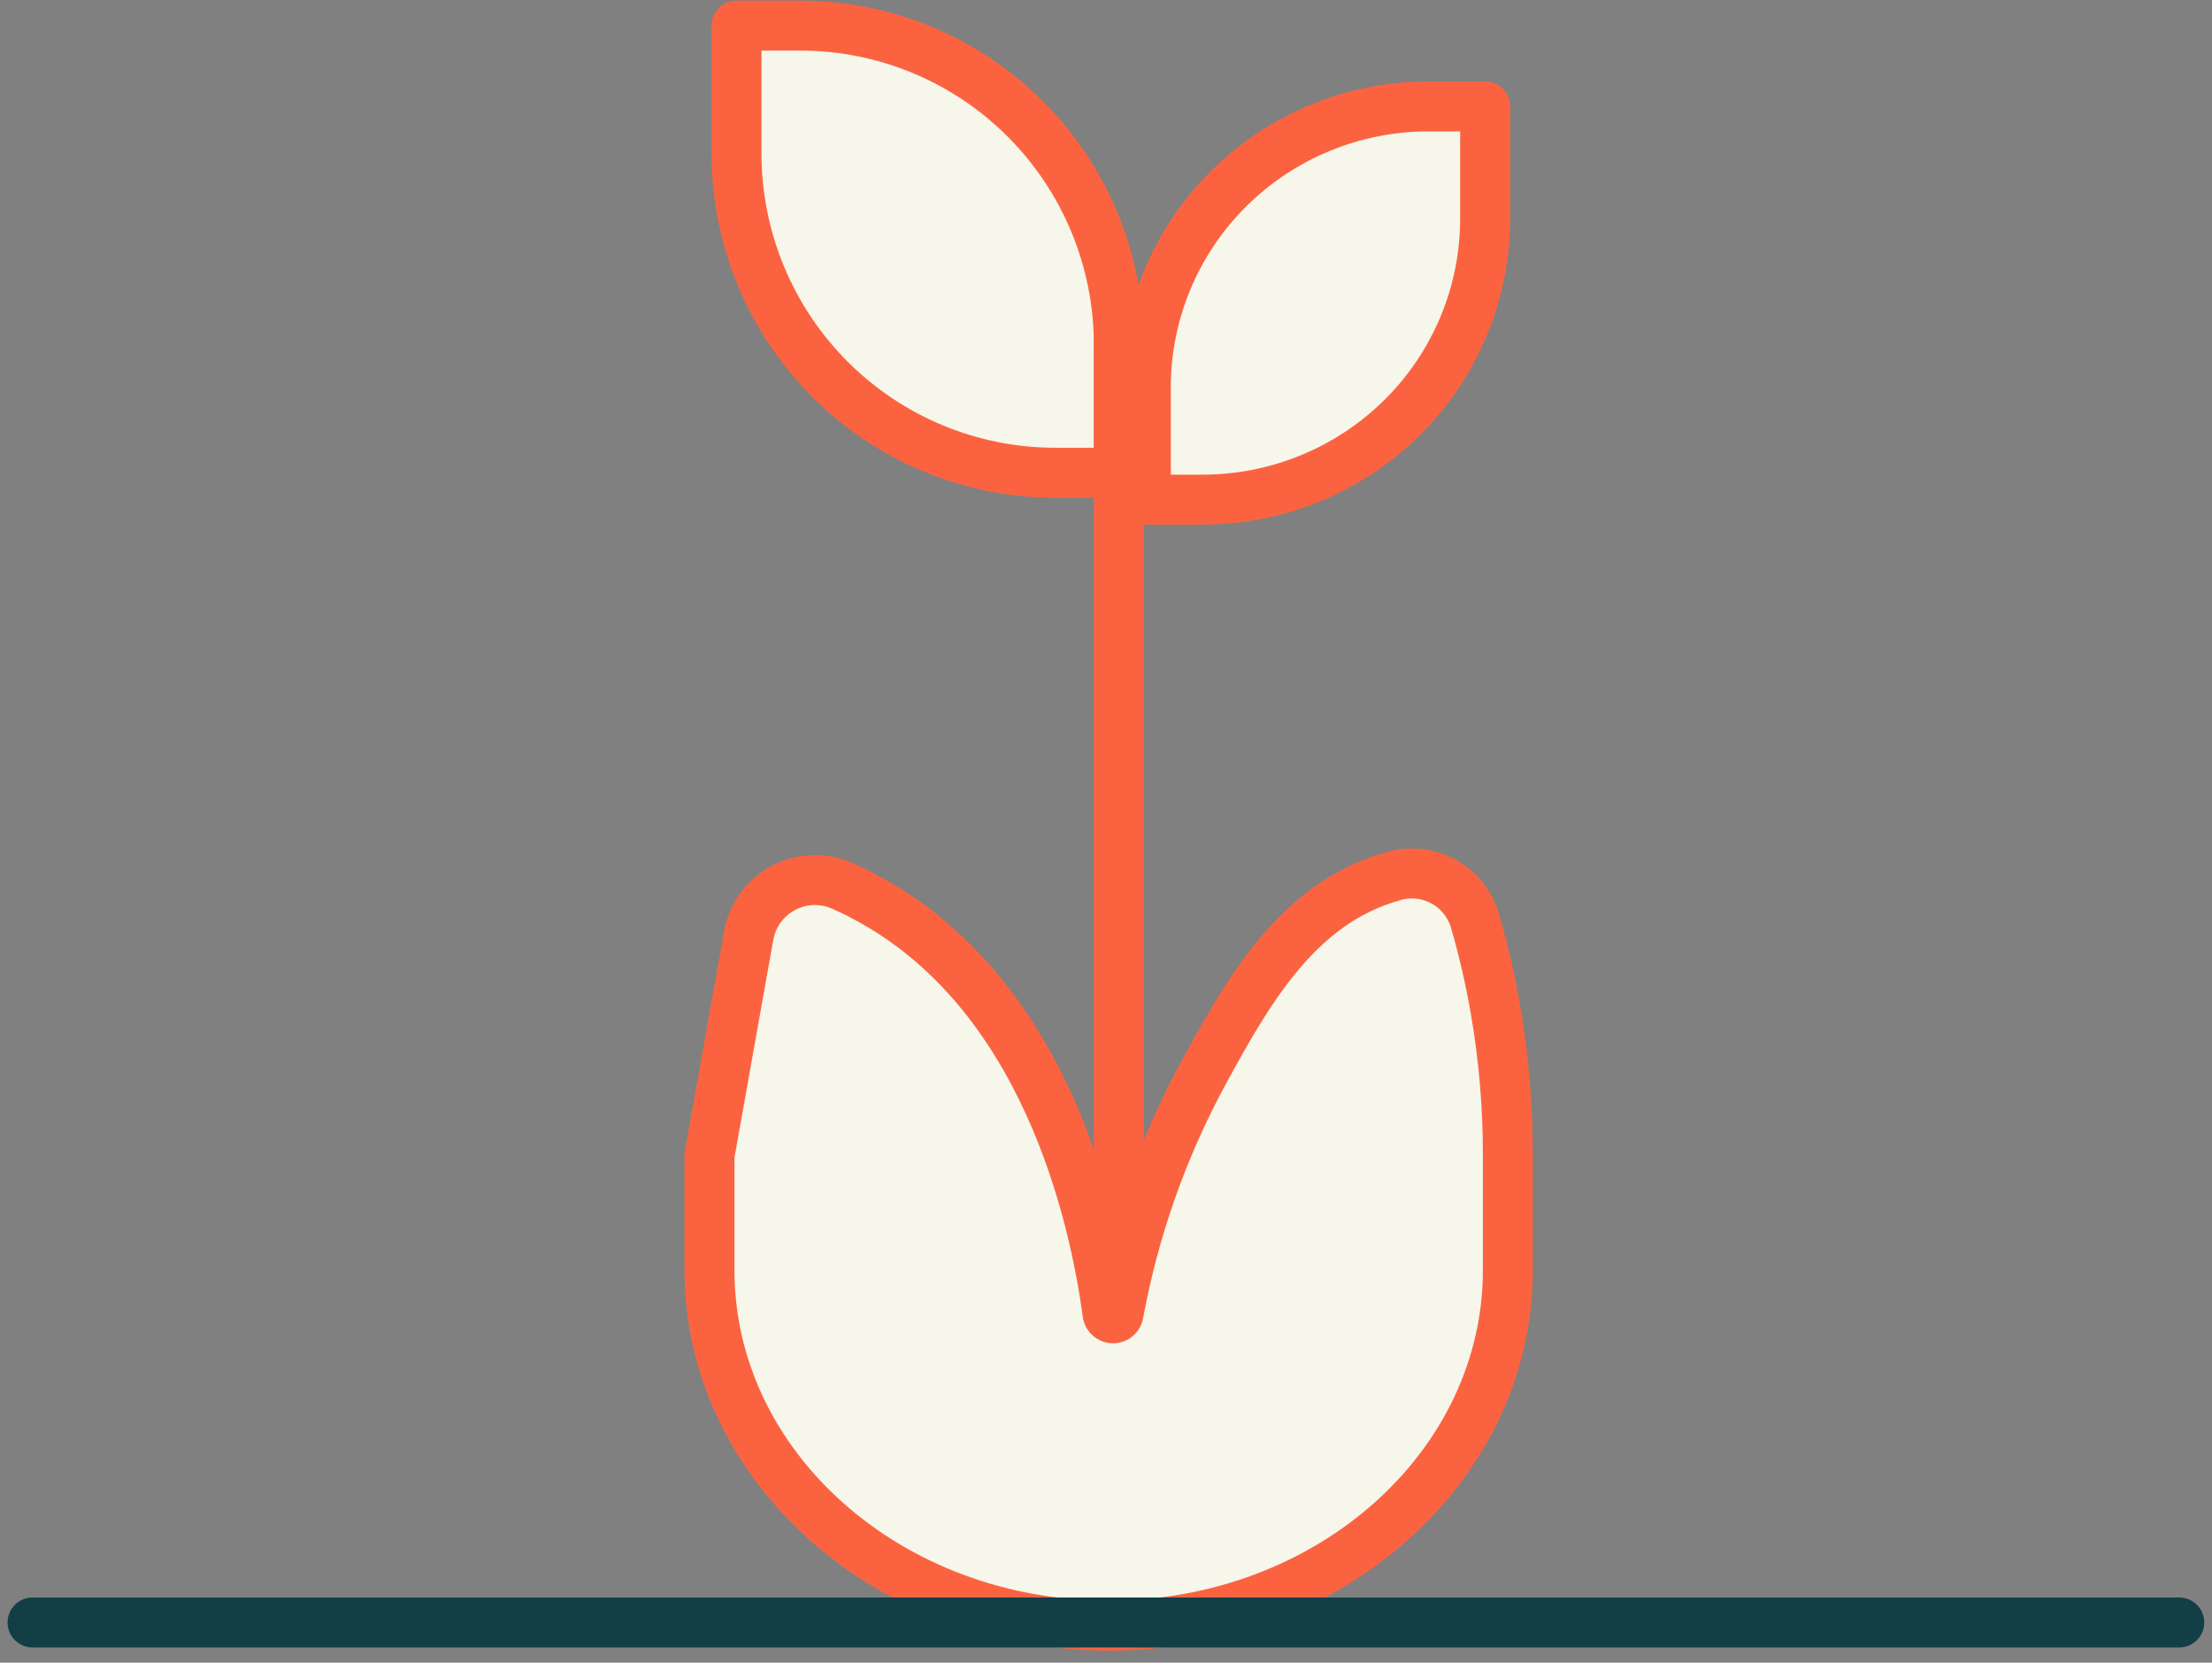
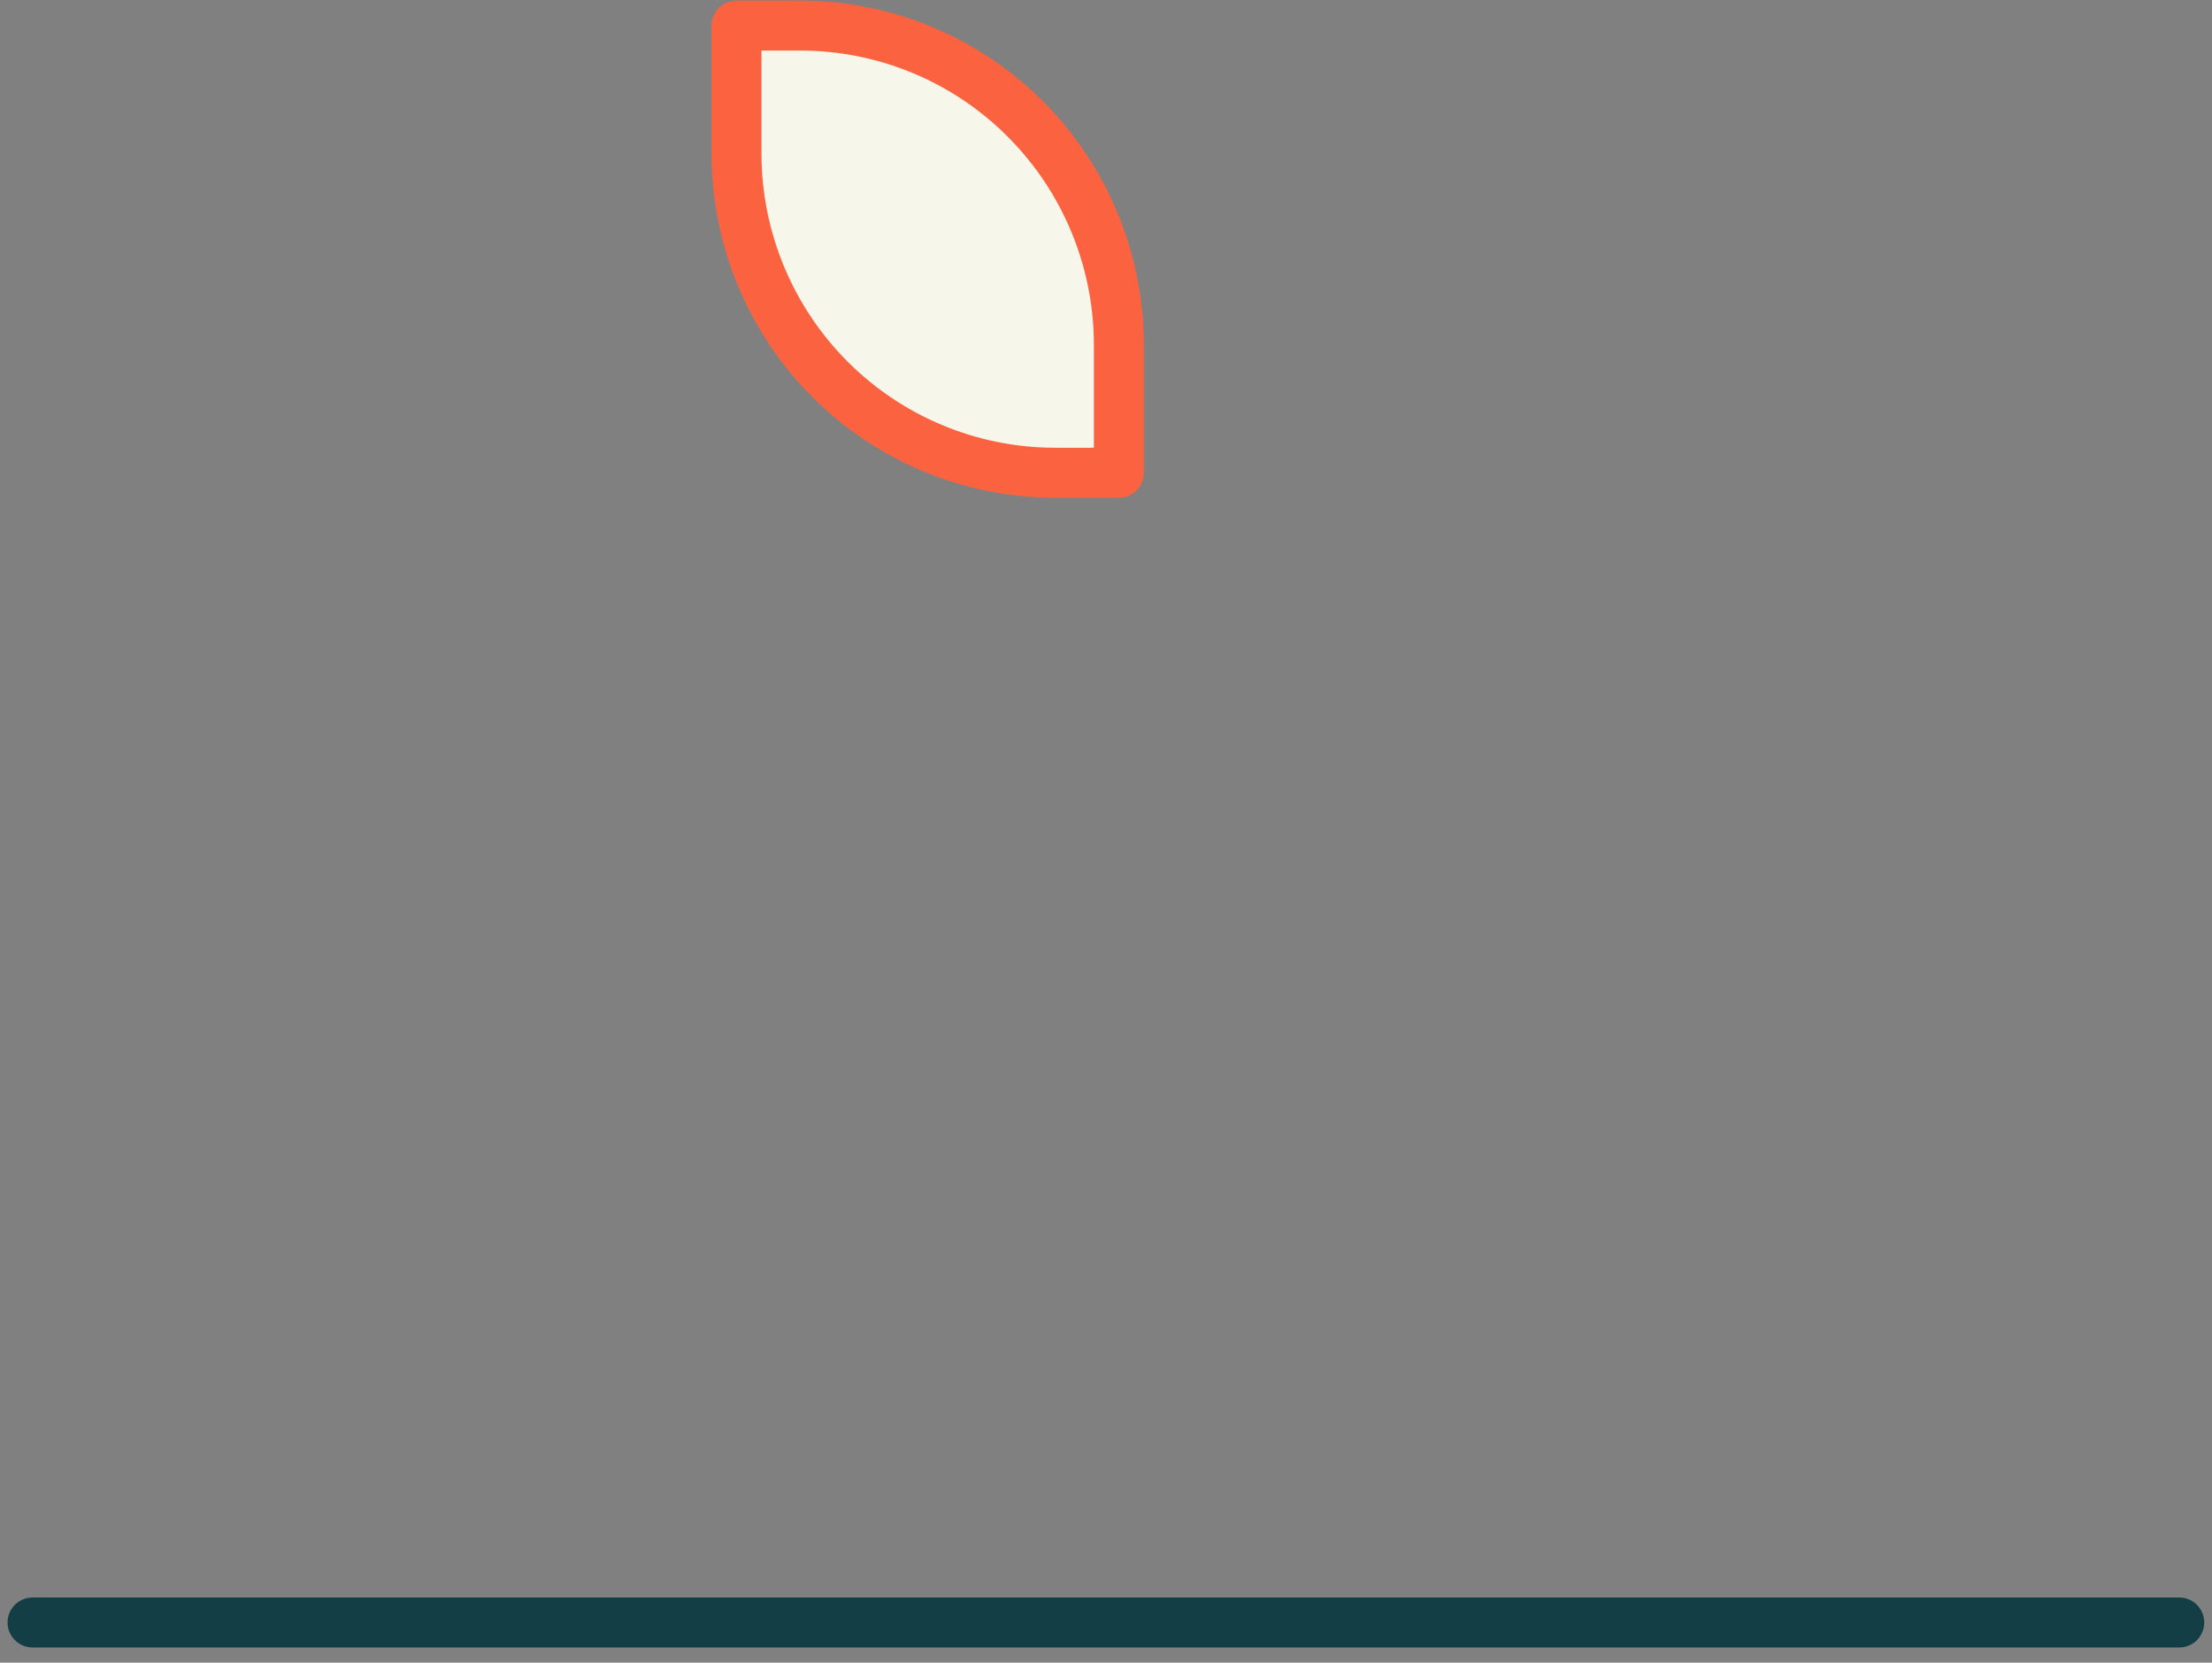
<svg xmlns="http://www.w3.org/2000/svg" fill="none" viewBox="0 0 173 130" height="130" width="173">
  <rect x="0" y="0" width="173" height="130" fill="#808080" stroke="none" />
-   <path stroke-linejoin="round" stroke-linecap="round" stroke-width="3.907" stroke="#FB6340" fill="#F6F6EA" d="M109.034 68.484C110.344 68.119 111.746 68.287 112.933 68.952C114.12 69.616 114.996 70.723 115.37 72.03C116.027 74.304 116.558 76.613 116.962 78.945C117.613 82.707 117.936 86.519 117.929 90.338V99.305C117.929 114.659 103.952 127.101 86.709 127.101C69.466 127.101 55.488 114.654 55.488 99.305V90.338L58.559 73.126C58.702 72.342 59.02 71.601 59.492 70.959C59.962 70.316 60.573 69.789 61.278 69.418C61.982 69.046 62.762 68.839 63.558 68.813C64.354 68.787 65.146 68.942 65.873 69.267C66.451 69.522 66.999 69.778 67.516 70.06C81.754 77.502 85.588 95.072 86.622 102.708C86.638 102.811 86.69 102.904 86.769 102.972C86.847 103.04 86.948 103.077 87.052 103.077C87.156 103.077 87.256 103.04 87.335 102.972C87.414 102.904 87.466 102.811 87.482 102.708C88.694 96.116 90.939 89.756 94.135 83.863C97.615 77.481 101.521 70.556 108.978 68.509L109.034 68.484Z" />
  <path stroke-linecap="round" stroke-width="3.907" stroke="#133E45" d="M170.439 126.859H2.545" />
-   <path stroke-linejoin="round" stroke-linecap="round" stroke-width="3.907" stroke="#FB6340" fill="#F6F6EA" d="M116.151 8.318H111.731C105.865 8.318 100.24 10.632 96.092 14.752C91.944 18.872 89.614 24.459 89.614 30.285V39.067H94.035C99.901 39.067 105.526 36.753 109.674 32.633C113.821 28.514 116.151 22.926 116.151 17.1V8.318Z" />
  <path stroke-linejoin="round" stroke-linecap="round" stroke-width="3.907" stroke="#FB6340" fill="#F6F6EA" d="M57.6 2H62.582C69.192 2 75.532 4.631 80.206 9.316C84.881 14 87.507 20.352 87.507 26.977V36.962H82.525C75.914 36.962 69.574 34.33 64.9 29.646C60.226 24.962 57.6 18.609 57.6 11.985V2Z" />
-   <path fill="#F6F6EA" d="M87.506 94.852V23.693V94.852Z" />
-   <path stroke-linejoin="round" stroke-linecap="round" stroke-width="3.907" stroke="#FB6340" d="M87.506 94.852V23.693" />
</svg>